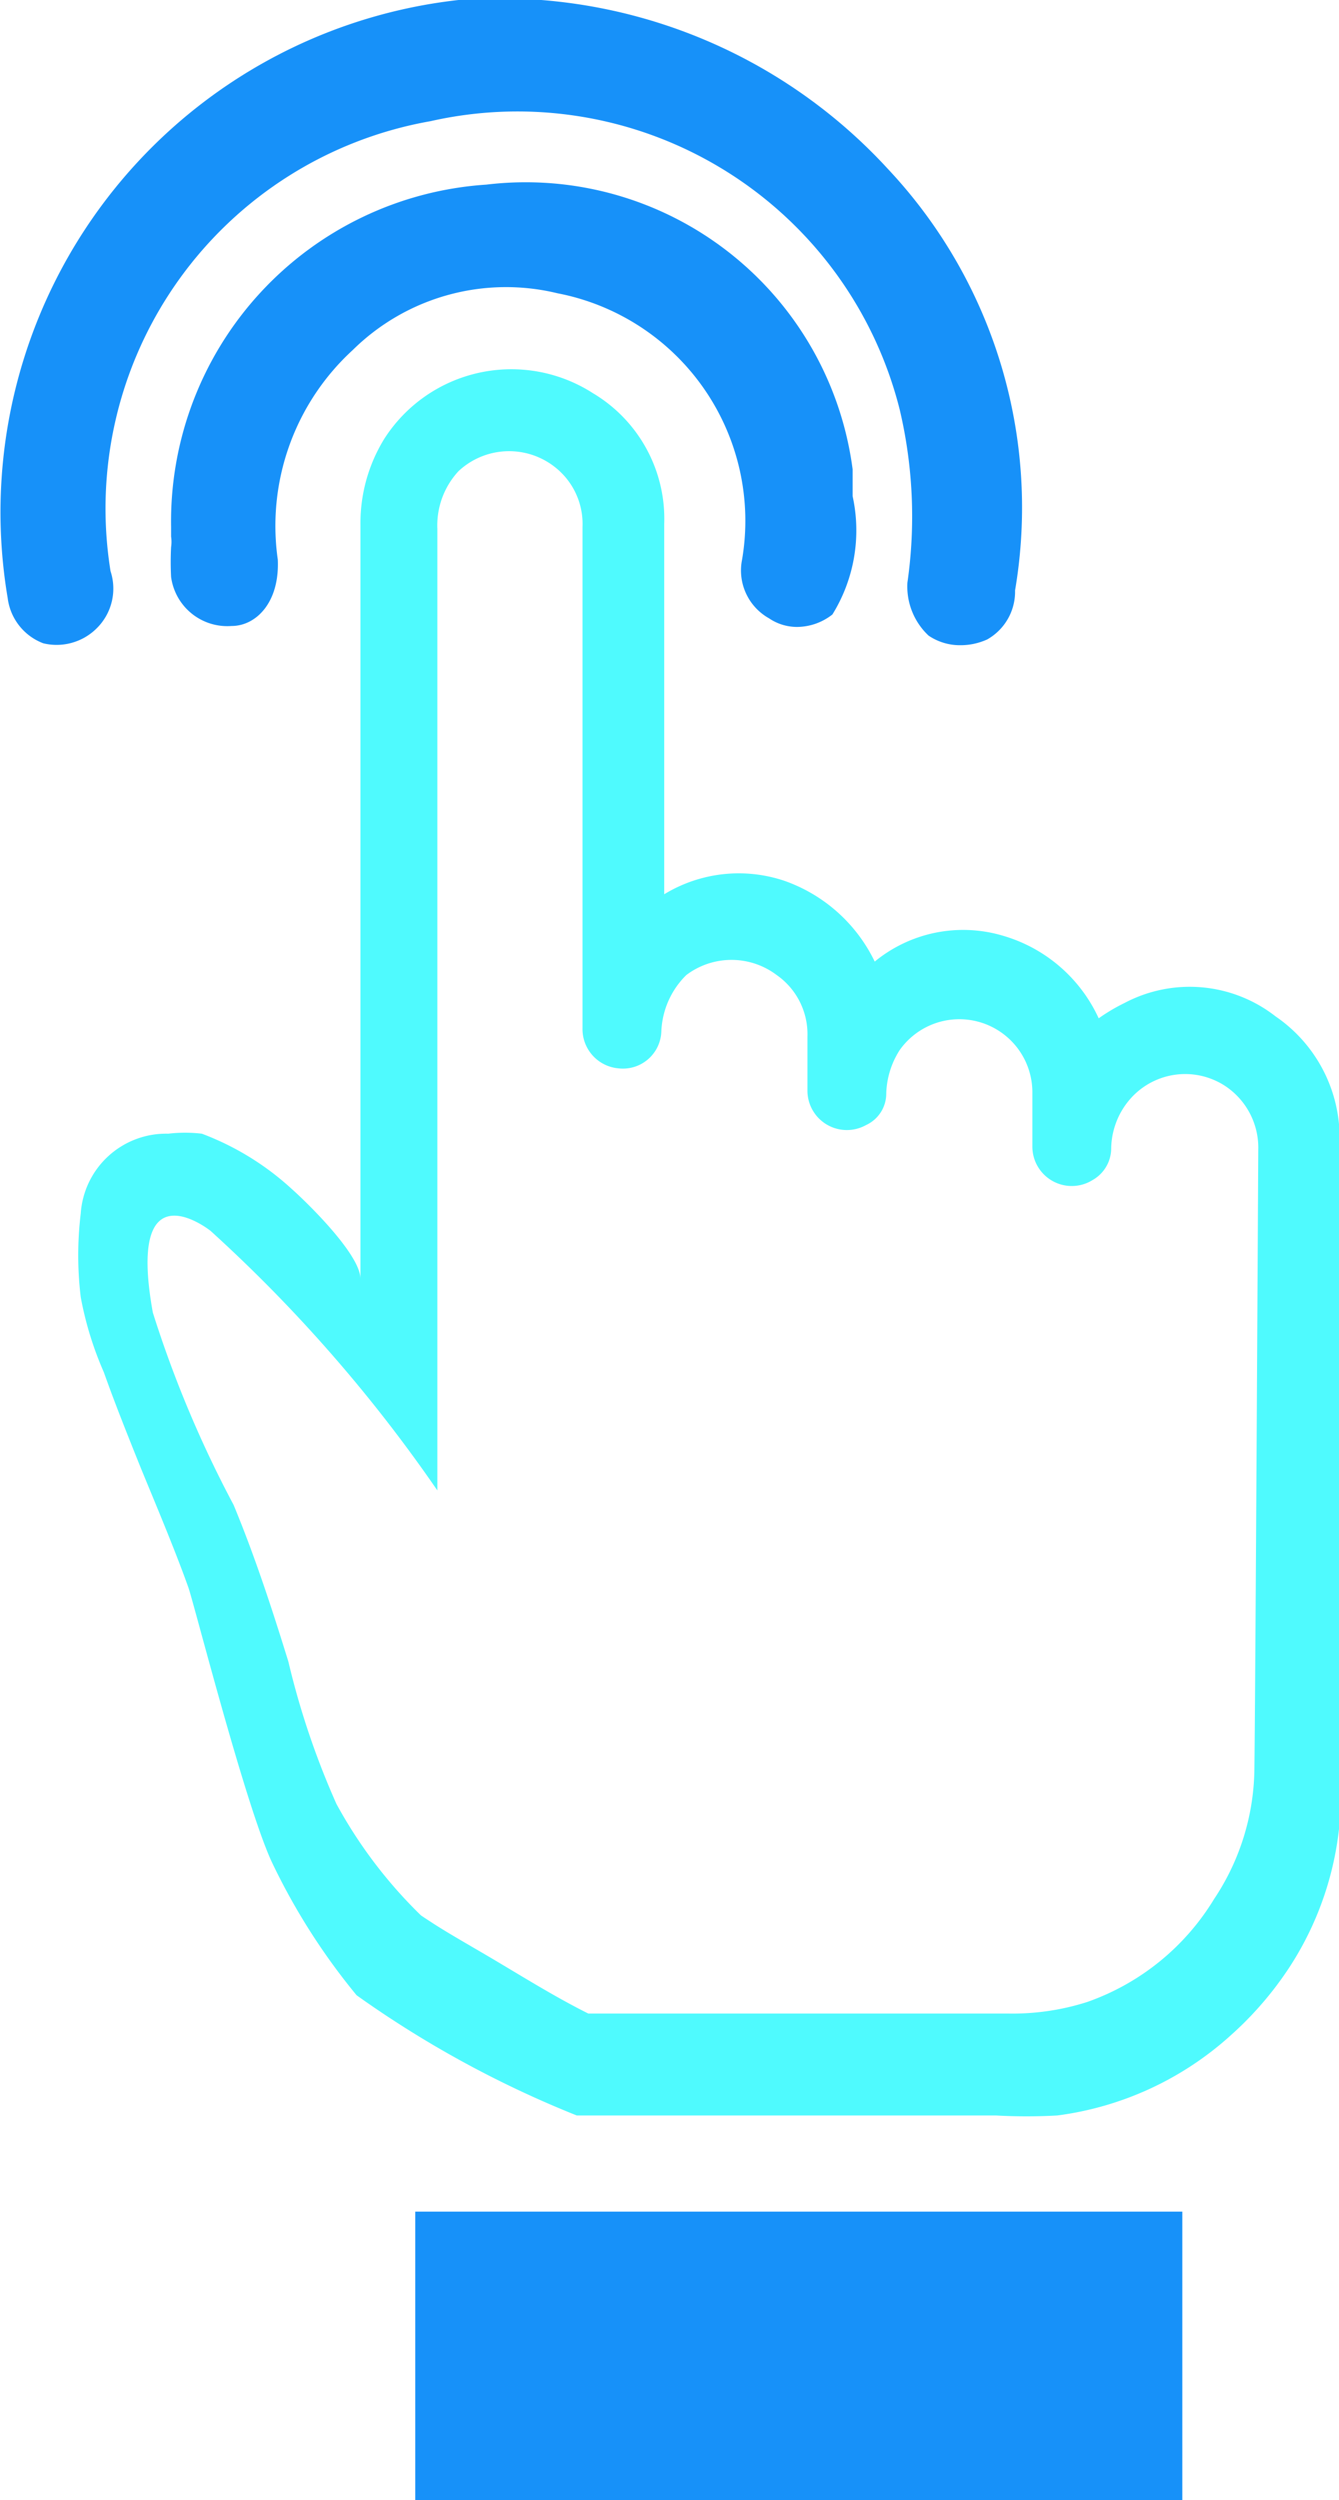
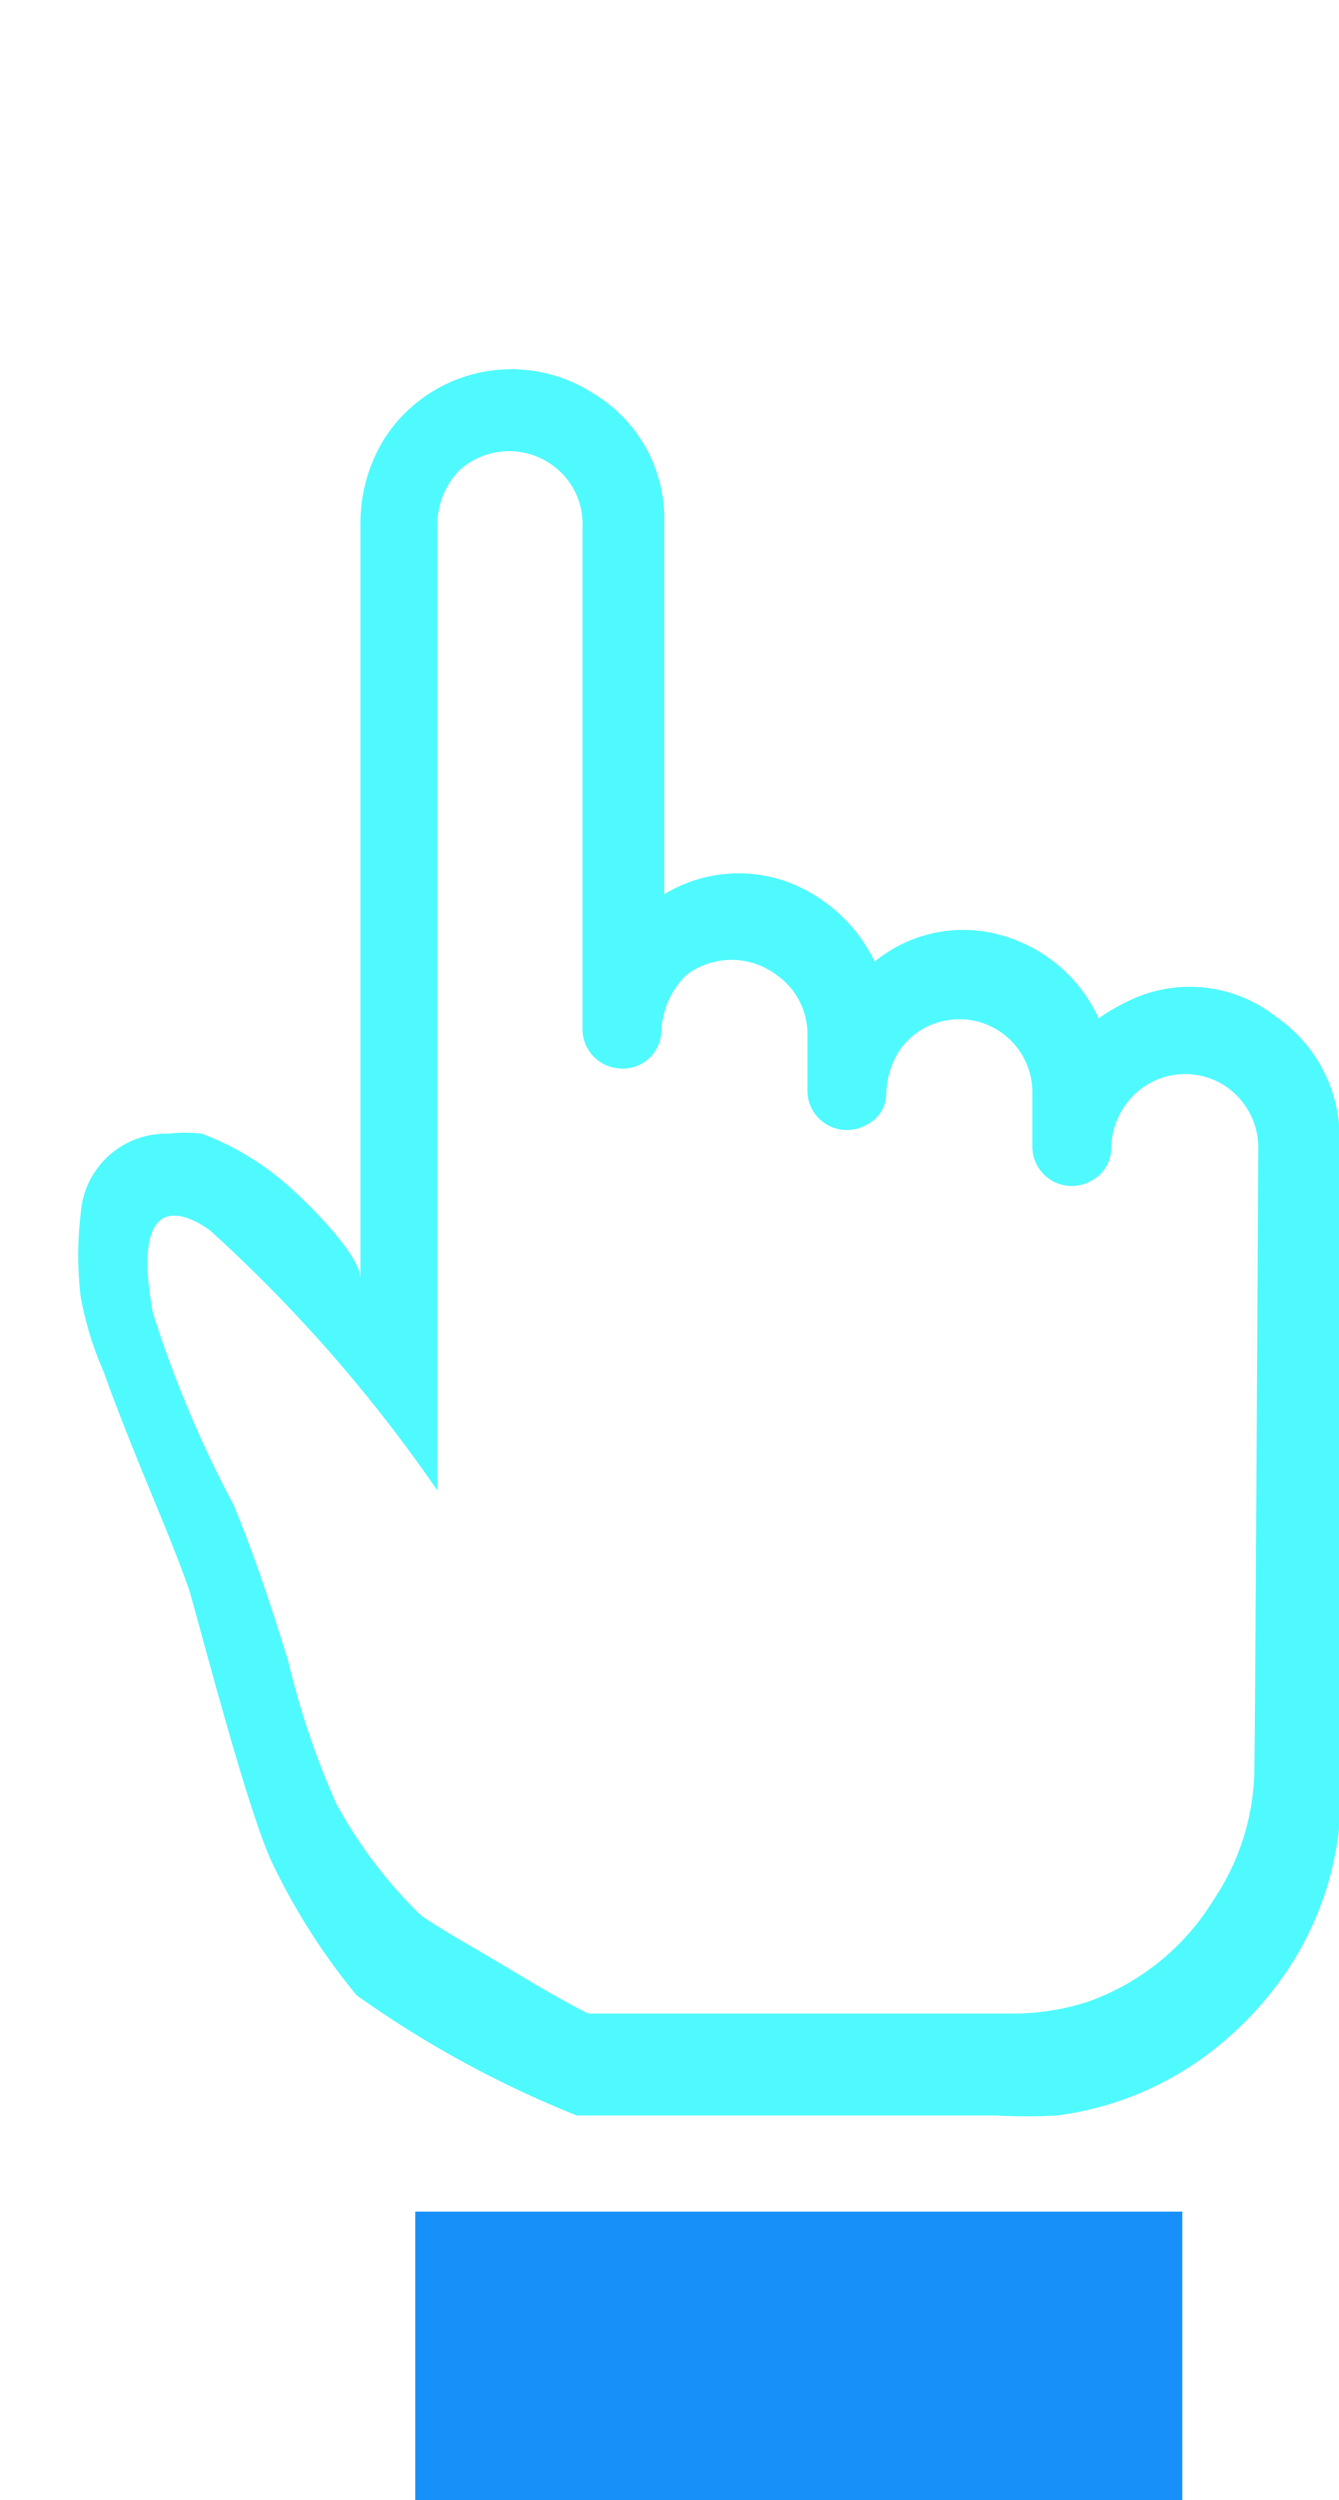
<svg xmlns="http://www.w3.org/2000/svg" viewBox="0 0 13.93 26">
  <defs>
    <style>.cls-1{fill:#4ffafe;}.cls-2{fill:#1791f9;}</style>
  </defs>
  <g id="Layer_2" data-name="Layer 2">
    <g id="_03_LiveLine_Efficiency" data-name="03_LiveLine_Efficiency">
      <path class="cls-1" d="M13.93,11.69a1.53,1.53,0,0,0-.66-1.12,1.45,1.45,0,0,0-1.57-.14,1.91,1.91,0,0,0-.27.16,1.58,1.58,0,0,0-1-.86A1.45,1.45,0,0,0,9.1,10a1.65,1.65,0,0,0-.94-.84,1.49,1.49,0,0,0-1.25.14V5.45a1.52,1.52,0,0,0-.74-1.36A1.57,1.57,0,0,0,4,4.56a1.67,1.67,0,0,0-.25.9V13.3c0-.25-.54-.78-.72-.94a2.88,2.88,0,0,0-.93-.57,1.48,1.48,0,0,0-.35,0,.89.89,0,0,0-.91.83,3.63,3.63,0,0,0,0,.87,3.52,3.52,0,0,0,.24.78c.11.31.23.61.35.91s.37.88.53,1.33c.06.17.61,2.33.88,2.88a6.71,6.71,0,0,0,.87,1.36A10.94,10.94,0,0,0,6,22c.19,0,3.52,0,4.36,0A5.67,5.67,0,0,0,11,22a3.33,3.33,0,0,0,1.8-.83,3.57,3.57,0,0,0,.62-.72,3.3,3.3,0,0,0,.53-1.75C13.94,18.3,13.93,11.73,13.93,11.69Zm-.88,6.69a2.48,2.48,0,0,1-.42,1.37,2.52,2.52,0,0,1-1.32,1.07,2.55,2.55,0,0,1-.82.12l-4.37,0c-.38-.19-.74-.42-1.1-.63s-.43-.25-.64-.39a4.86,4.86,0,0,1-.88-1.16A8.35,8.35,0,0,1,3,17.28c-.17-.55-.35-1.1-.57-1.63a11.81,11.81,0,0,1-.84-2c-.28-1.55.6-.85.6-.85a15.51,15.51,0,0,1,2.36,2.7s0-6.9,0-10a.83.83,0,0,1,.22-.6.77.77,0,0,1,1.11.06.75.75,0,0,1,.18.52v5.21a.41.41,0,0,0,.37.42.4.4,0,0,0,.45-.38.87.87,0,0,1,.26-.59.78.78,0,0,1,.94,0,.75.75,0,0,1,.32.64c0,.19,0,.37,0,.56a.41.41,0,0,0,.61.36.36.36,0,0,0,.21-.33.88.88,0,0,1,.14-.45.76.76,0,0,1,1.38.43c0,.19,0,.38,0,.57a.41.41,0,0,0,.63.35.38.38,0,0,0,.19-.32.8.8,0,0,1,.18-.5.76.76,0,0,1,1-.16.77.77,0,0,1,.35.67S13.06,17.65,13.05,18.38Z" />
      <rect class="cls-2" x="4.32" y="23" width="7.98" height="3" />
-       <path class="cls-2" d="M5.8,3.05A2.41,2.41,0,0,1,7.72,5.82.57.57,0,0,0,8,6.43a.52.52,0,0,0,.29.09.6.6,0,0,0,.37-.13,1.66,1.66,0,0,0,.21-1.23c0-.1,0-.19,0-.28v0A3.43,3.43,0,0,0,5.06,1.92,3.51,3.51,0,0,0,1.78,5.48v.1a.37.37,0,0,1,0,.11,3,3,0,0,0,0,.31.59.59,0,0,0,.63.51c.25,0,.5-.24.48-.69a2.48,2.48,0,0,1,.78-2.18A2.27,2.27,0,0,1,5.8,3.05Z" />
-       <path class="cls-2" d="M4.48,1.26a4.1,4.1,0,0,1,4.88,3,4.84,4.84,0,0,1,.08,1.8.7.7,0,0,0,.22.55.58.58,0,0,0,.33.1.67.67,0,0,0,.28-.06.57.57,0,0,0,.29-.51A5.14,5.14,0,0,0,9.24,1.76,5.48,5.48,0,0,0,4.77,0,5.36,5.36,0,0,0,.08,6.22a.58.58,0,0,0,.37.47A.59.59,0,0,0,1,6.54a.58.58,0,0,0,.15-.6A4.09,4.09,0,0,1,4.48,1.26Z" />
    </g>
  </g>
</svg>